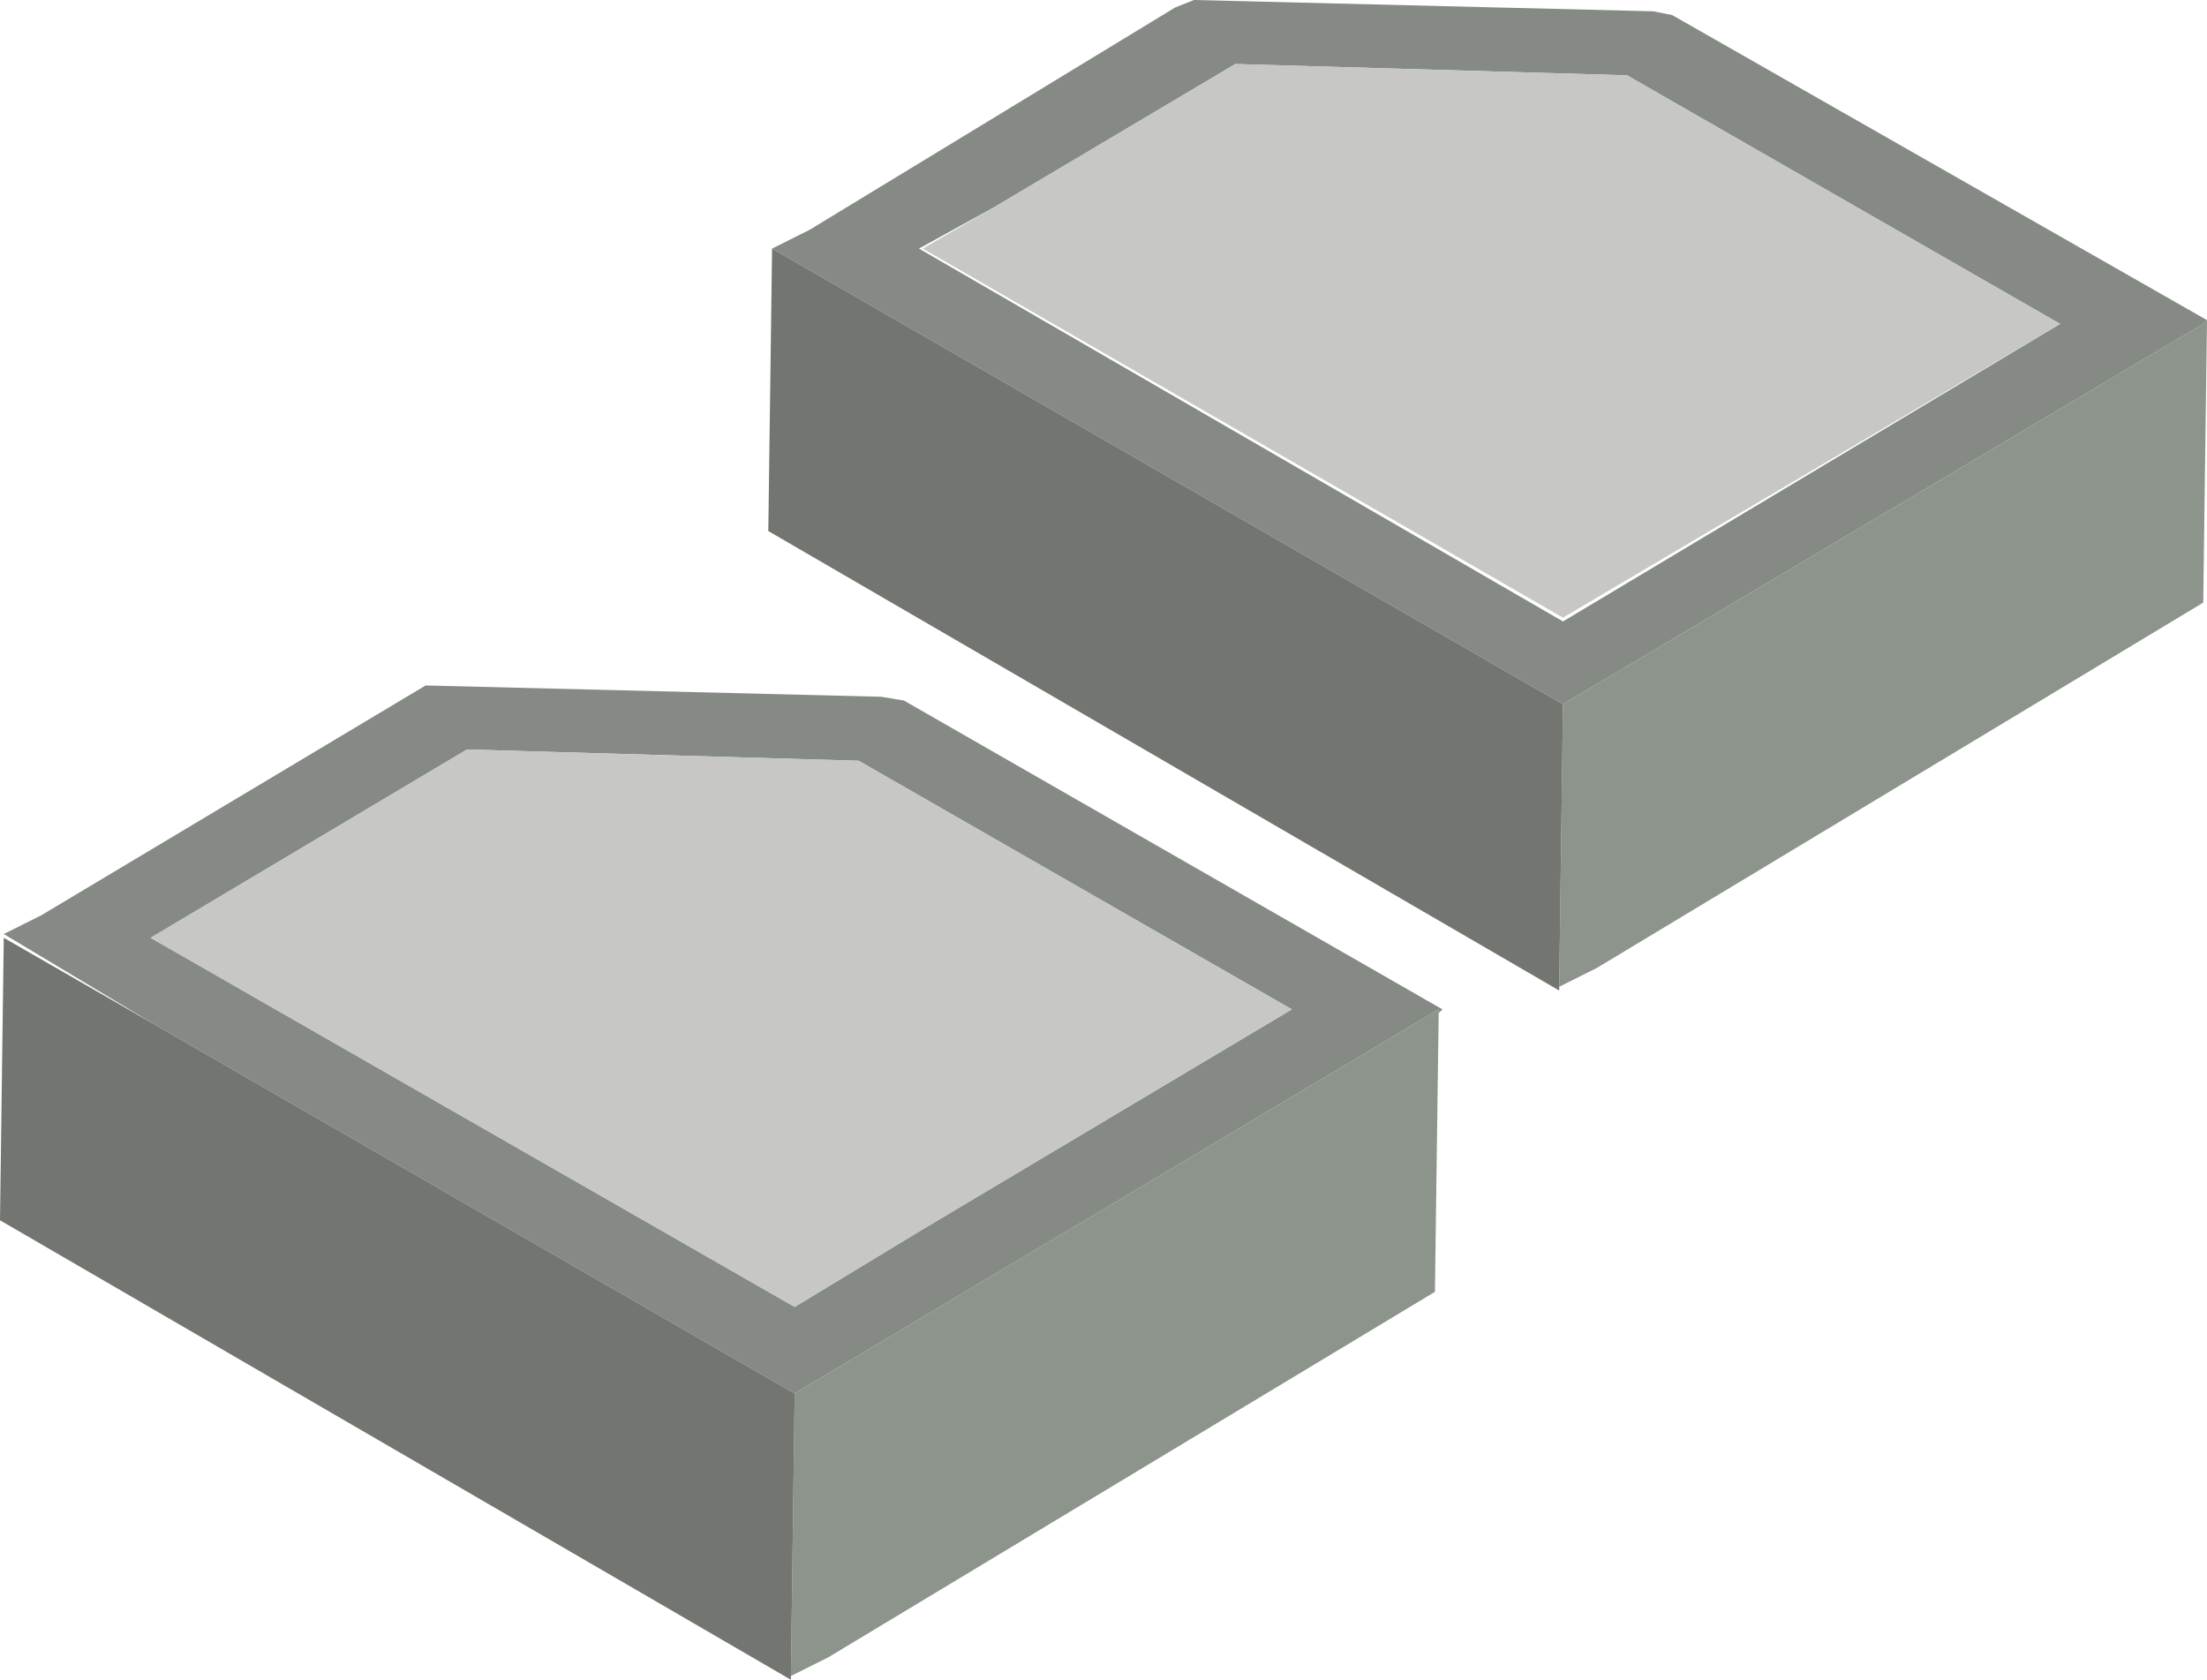
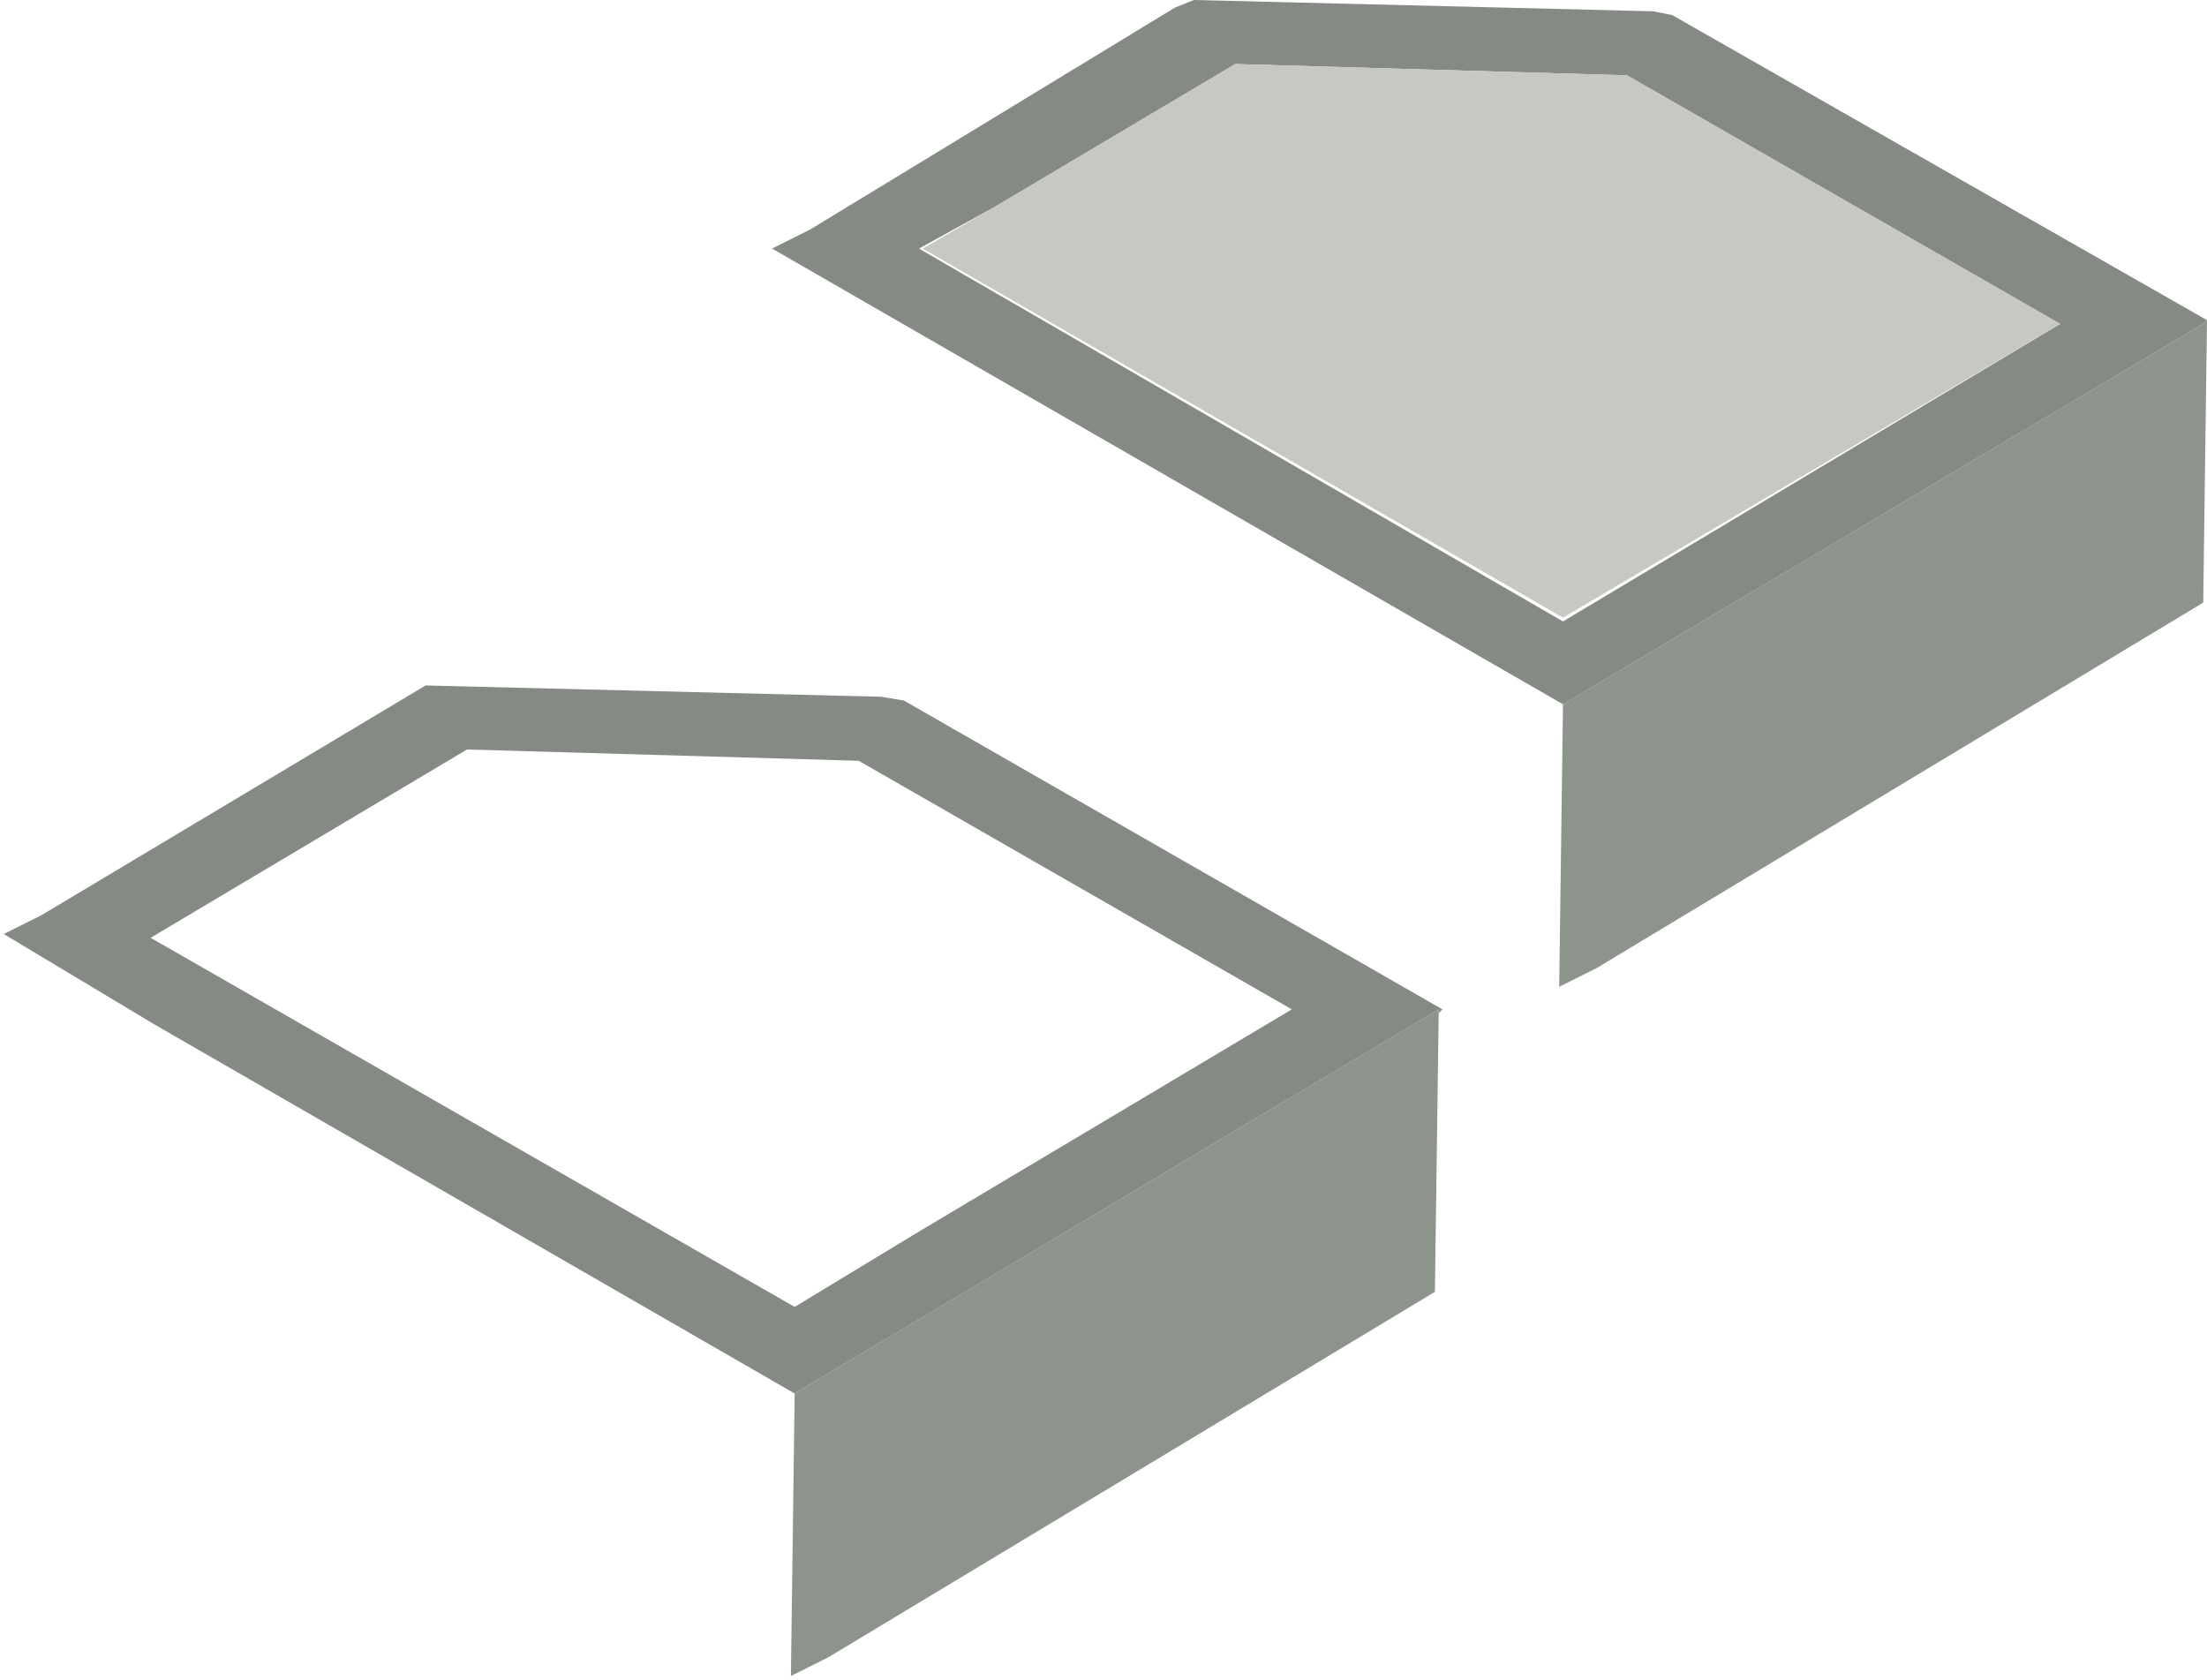
<svg xmlns="http://www.w3.org/2000/svg" height="22.3px" width="29.3px">
  <g transform="matrix(1.0, 0.0, 0.0, 1.0, 8.6, 3.0)">
    <path d="M20.7 1.25 L20.65 5.0 12.6 9.85 12.1 10.1 12.15 6.35 20.65 1.3 20.7 1.25 M10.5 10.45 L10.45 14.15 2.4 19.0 1.9 19.25 1.95 15.5 10.5 10.4 10.5 10.45" fill="#8d948c" fill-rule="evenodd" stroke="none" />
    <path d="M4.6 -0.25 L3.6 0.3 12.15 5.25 18.75 1.3 13.0 -2.0 7.8 -2.15 4.6 -0.25 M1.65 0.3 L2.15 0.05 7.0 -2.9 7.25 -3.0 13.35 -2.85 13.6 -2.8 20.7 1.25 20.65 1.3 12.15 6.35 1.65 0.3 M-6.55 10.6 L-8.55 9.4 -8.05 9.15 -2.95 6.1 3.1 6.25 3.4 6.3 10.55 10.4 10.5 10.45 10.5 10.4 1.95 15.5 -6.55 10.6 M1.95 14.35 L3.6 13.35 8.55 10.4 2.8 7.1 -2.4 6.95 -6.6 9.45 1.95 14.35" fill="#858b84" fill-rule="evenodd" stroke="none" />
-     <path d="M18.75 1.3 L12.15 5.2 3.65 0.3 4.6 -0.25 7.8 -2.15 13.0 -2.0 18.75 1.3 M3.6 13.35 L1.95 14.35 -6.6 9.45 -2.4 6.95 2.8 7.1 8.55 10.4 3.6 13.35" fill="#c7c7c4" fill-rule="evenodd" stroke="none" />
-     <path d="M12.1 10.1 L12.1 10.15 1.6 4.05 1.65 0.3 12.15 6.35 12.1 10.1 M1.9 19.25 L1.9 19.3 -8.6 13.2 -8.55 9.45 -6.55 10.6 1.95 15.5 1.9 19.25" fill="#737570" fill-rule="evenodd" stroke="none" />
+     <path d="M18.75 1.3 L12.15 5.2 3.65 0.3 4.6 -0.25 7.8 -2.15 13.0 -2.0 18.75 1.3 M3.6 13.35 " fill="#c7c7c4" fill-rule="evenodd" stroke="none" />
  </g>
</svg>